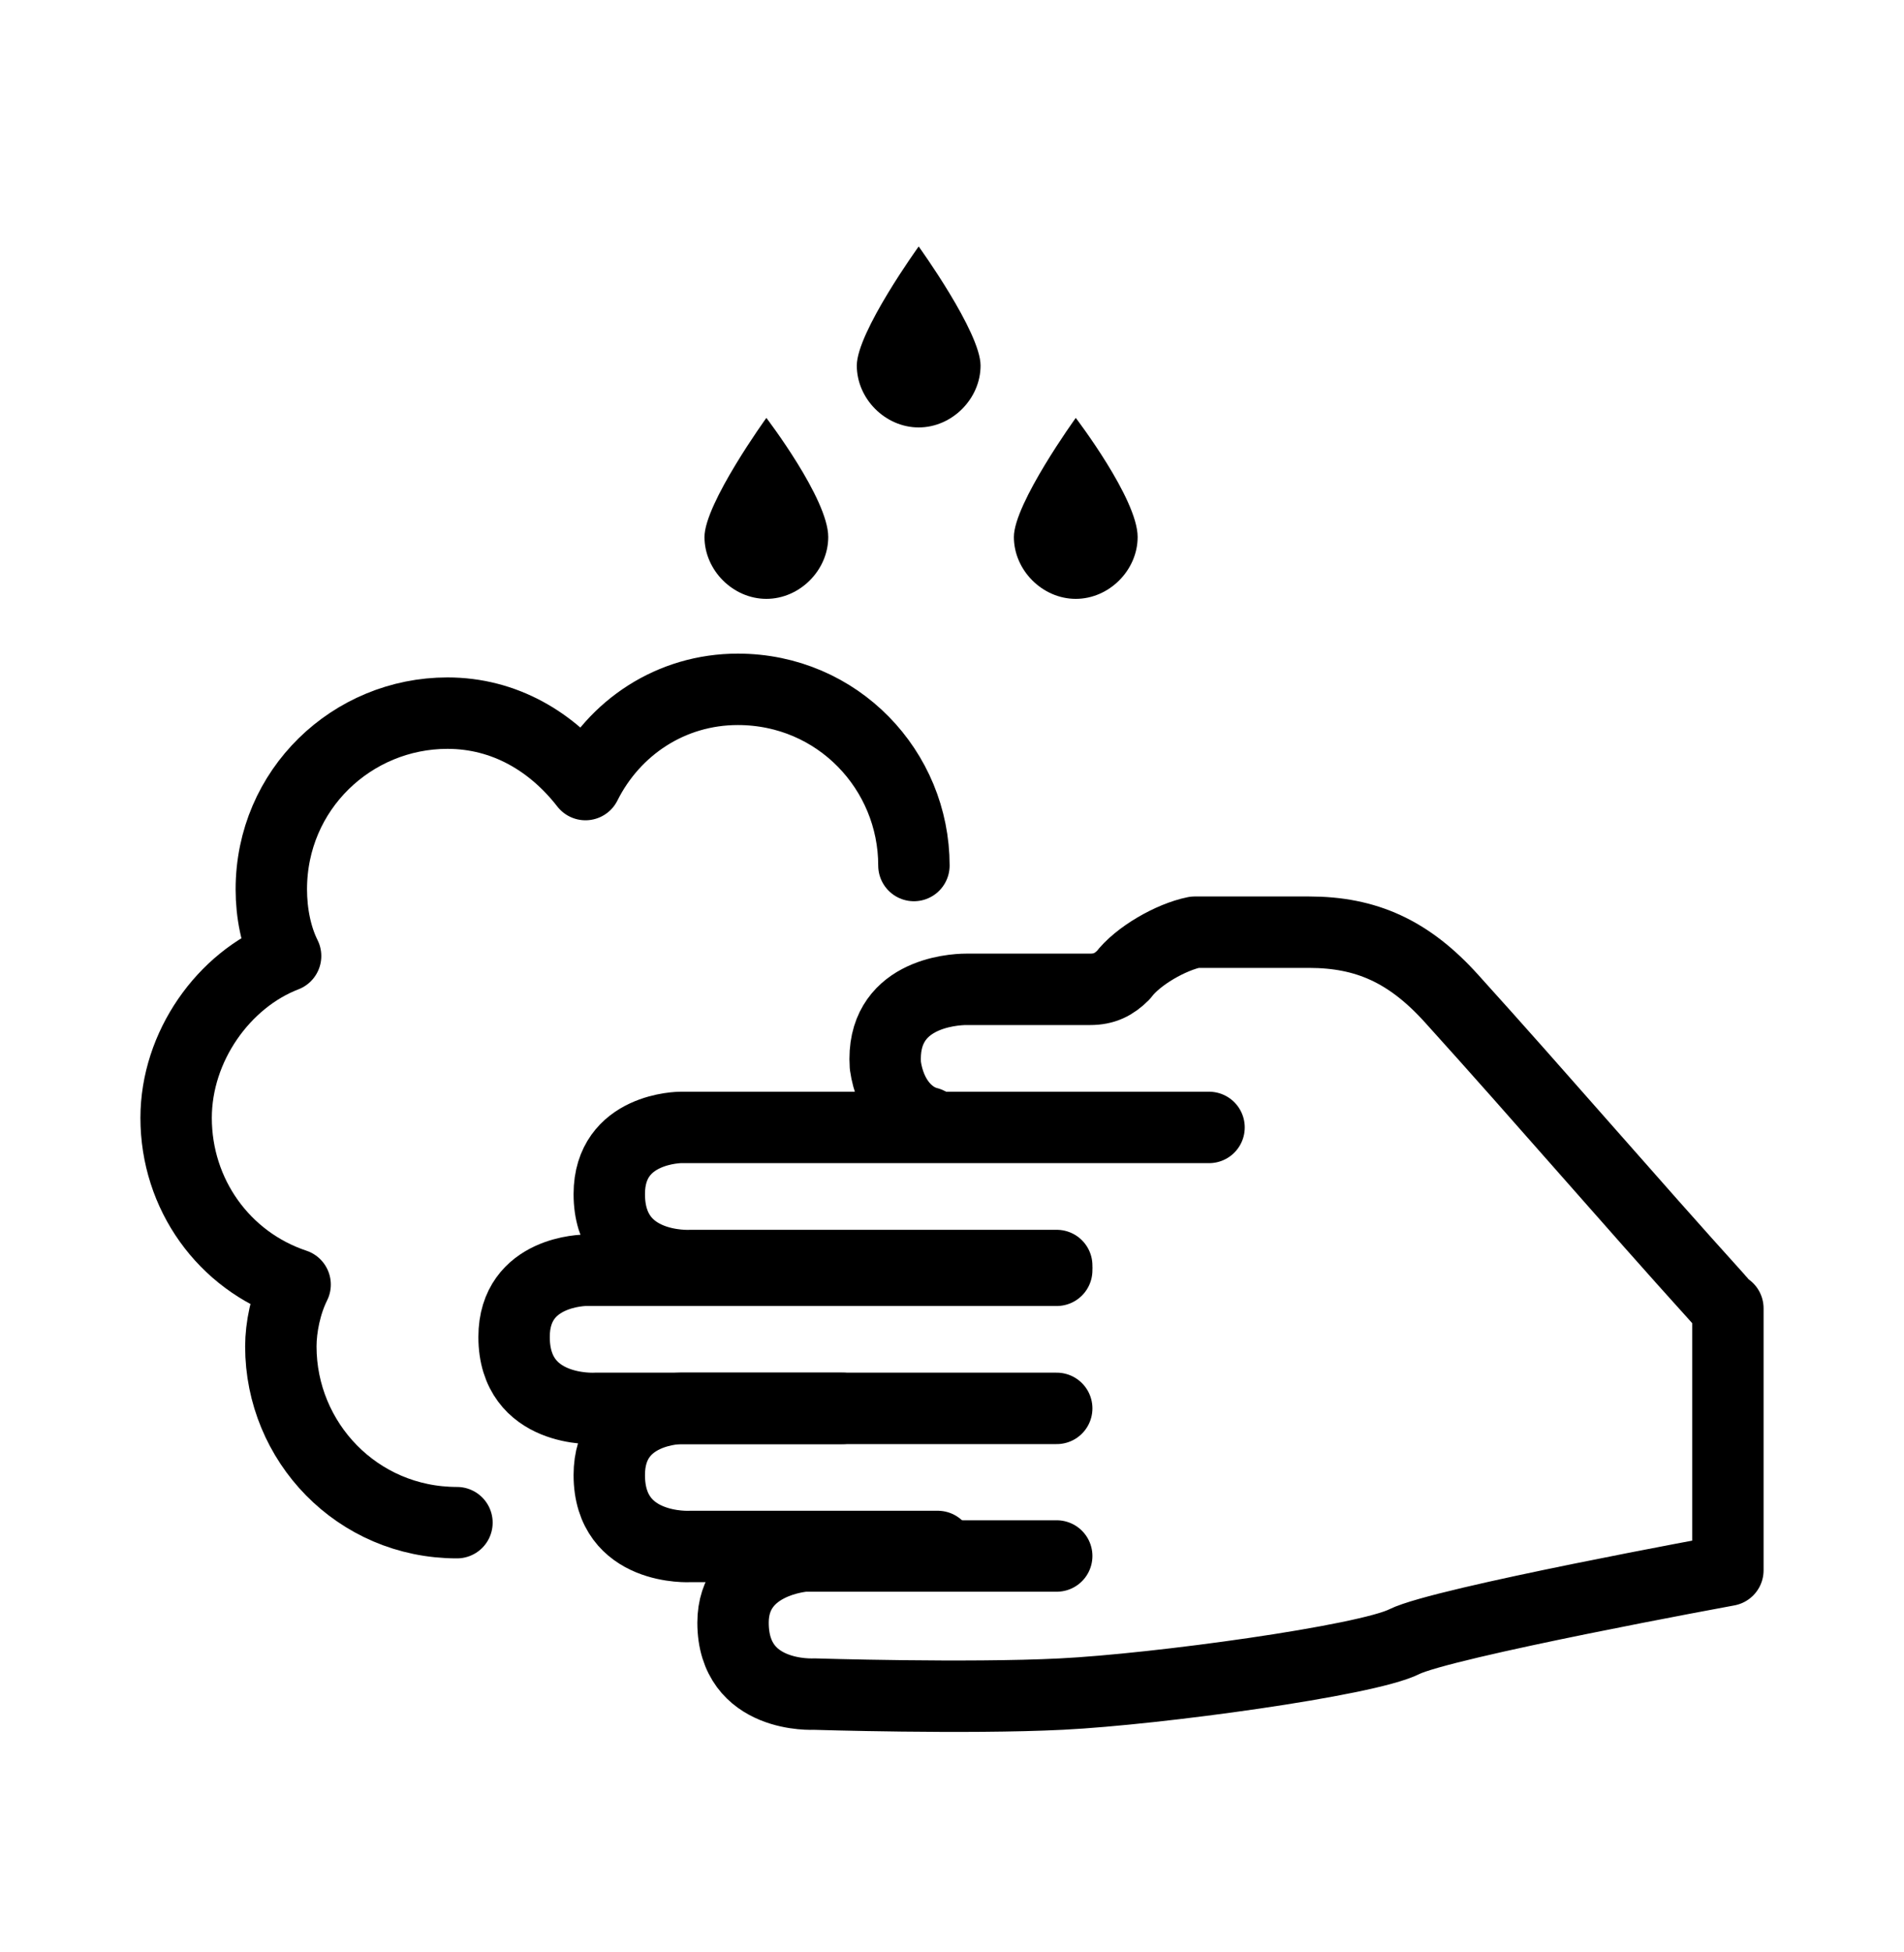
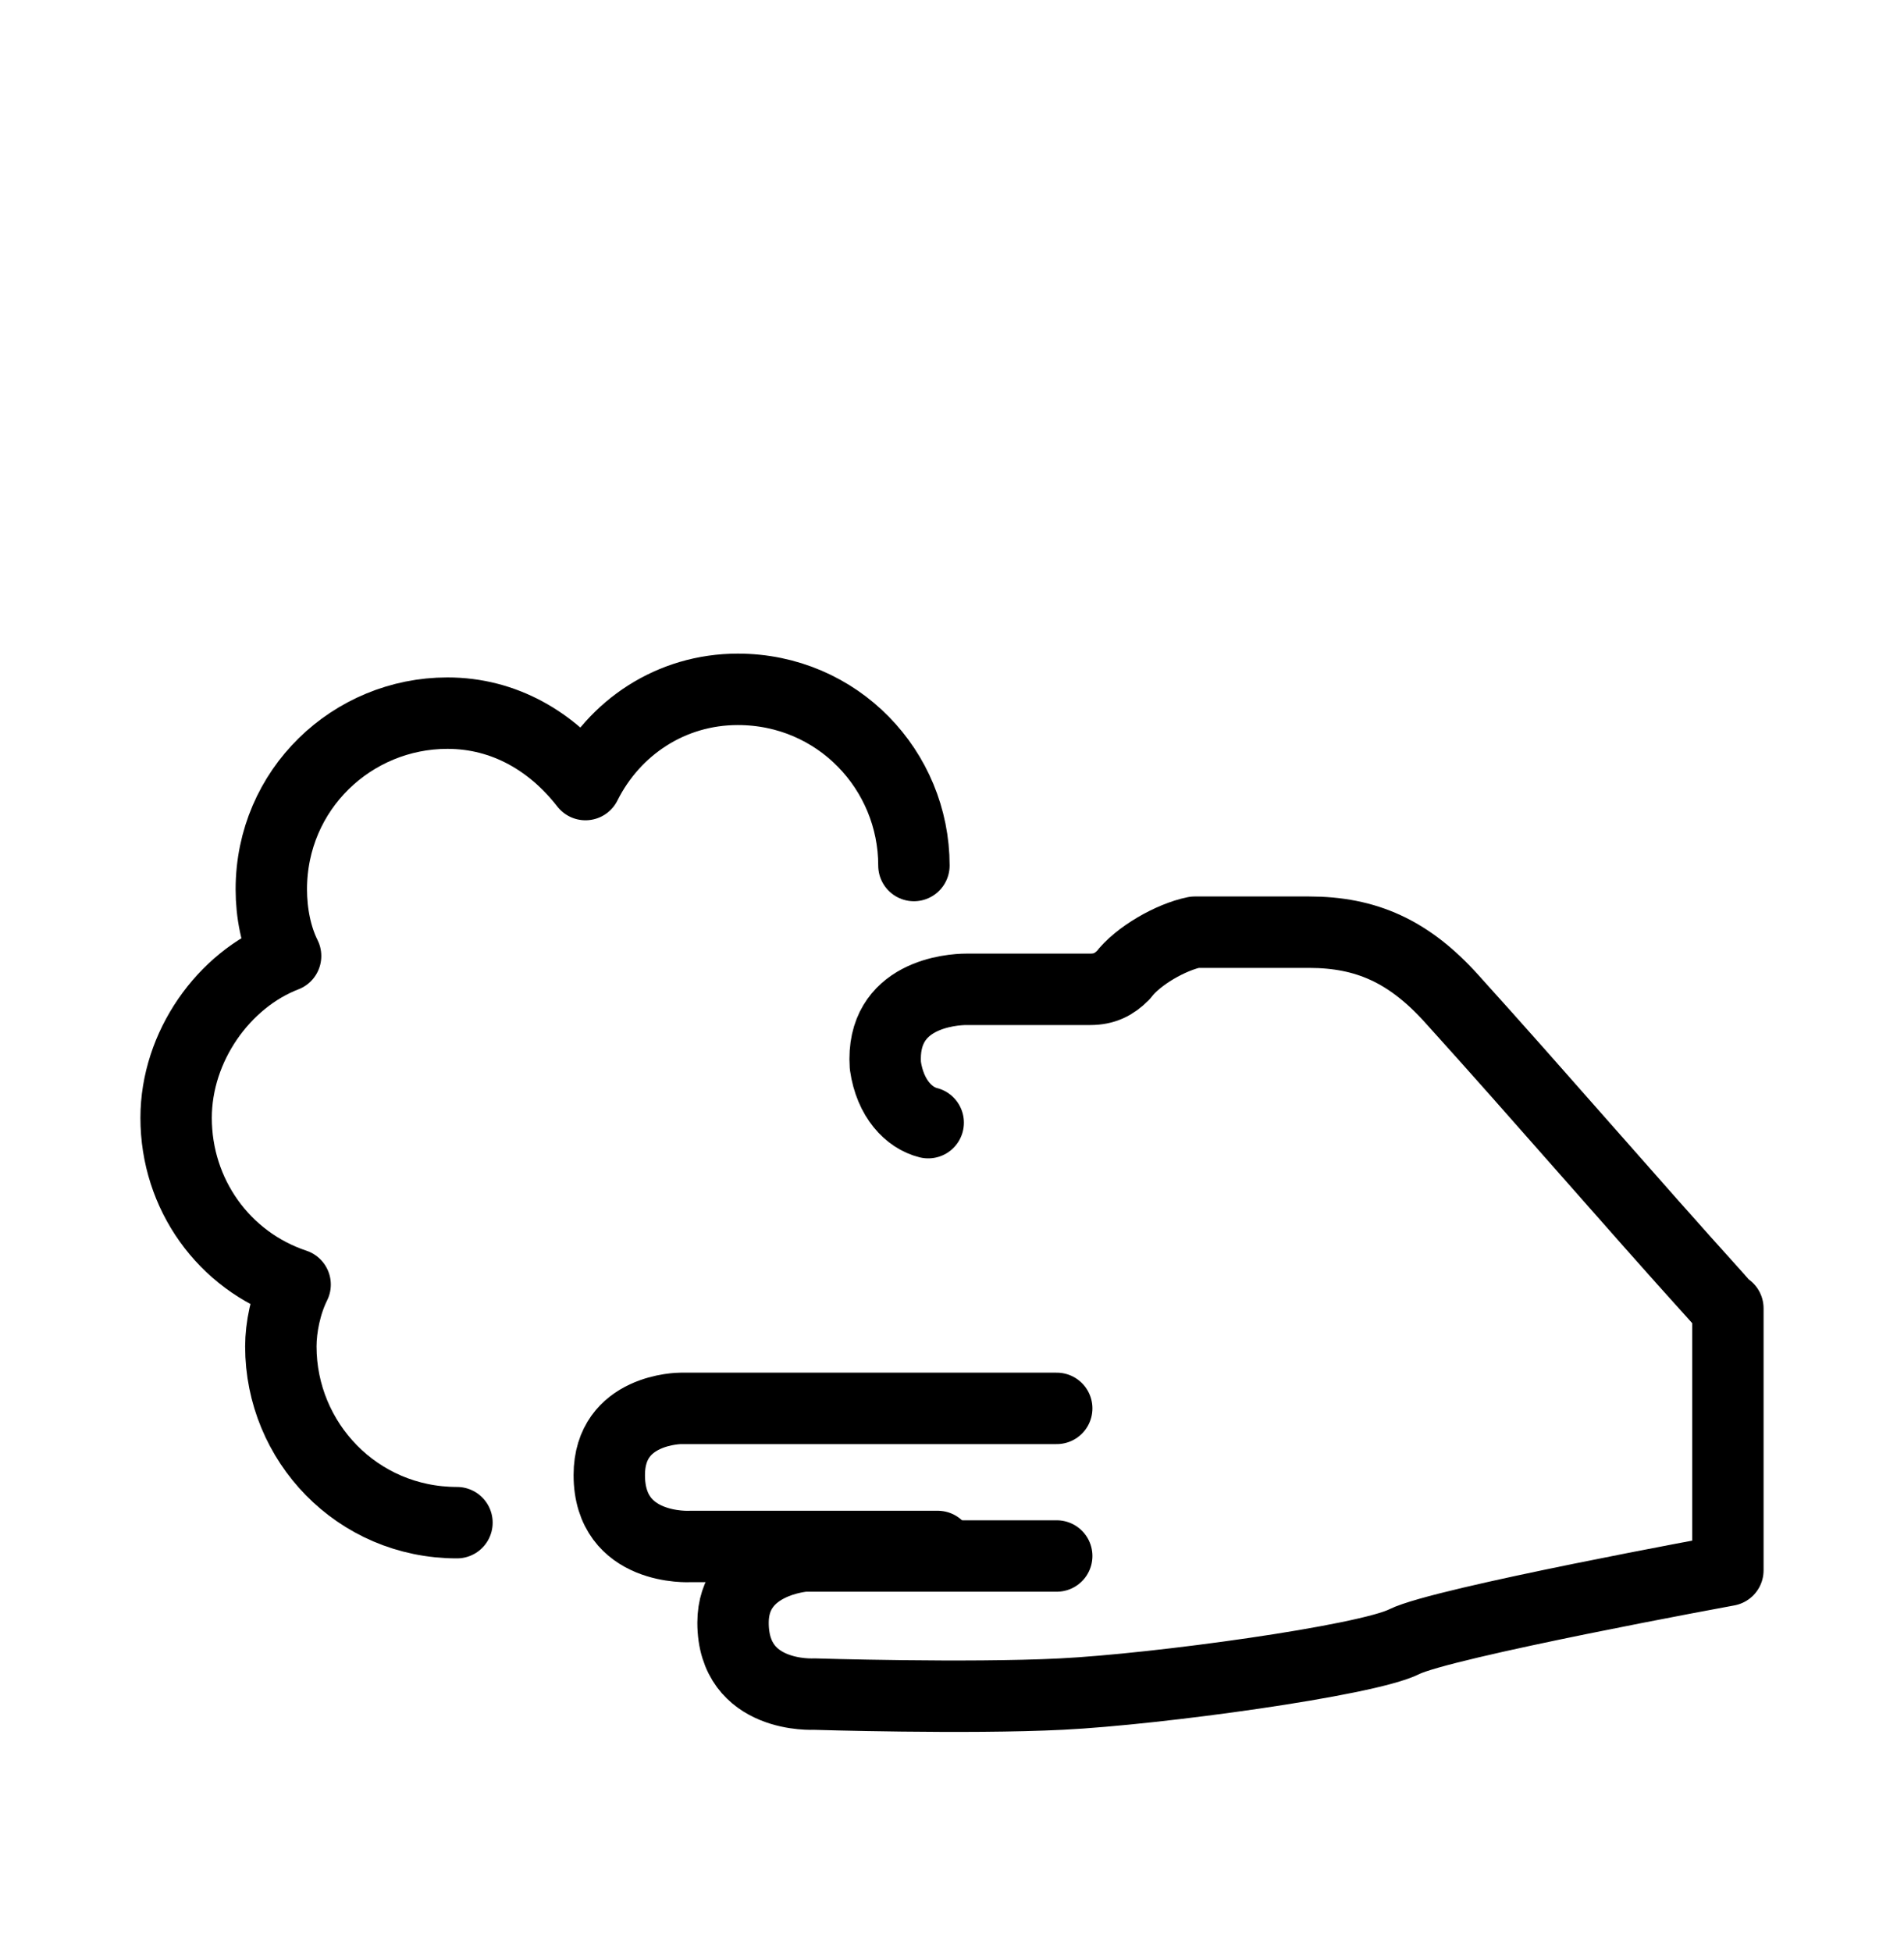
<svg xmlns="http://www.w3.org/2000/svg" width="40" height="41" viewBox="0 0 40 41" fill="none">
  <g clip-path="url(#clip0)">
-     <path d="M22.2 26.576C20.2 26.576 14.5 26.576 14.5 26.576C14.5 26.576 12.8 26.676 12.8 25.076C12.8 23.676 14.3 23.676 14.3 23.676H25.4" stroke="currentColor" stroke-width="1.5" stroke-linecap="round" stroke-linejoin="round" />
    <path d="M19.5 23.576C19.1 23.476 18.7 23.076 18.6 22.376C18.5 20.876 20 20.776 20.3 20.776C21.6 20.776 21.6 20.776 22.9 20.776C23.2 20.776 23.4 20.676 23.6 20.476C23.9 20.076 24.6 19.676 25.1 19.576C25.2 19.576 25.4 19.576 25.5 19.576C26.3 19.576 26.7 19.576 27.5 19.576C28.7 19.576 29.6 19.976 30.5 20.976C32.4 23.076 34.2 25.176 36.1 27.276C36.2 27.376 36.2 27.476 36.3 27.476V32.976C36.3 32.976 30.3 34.076 29.5 34.476C28.7 34.876 24.3 35.476 22.3 35.576C20.3 35.676 17.1 35.576 17.1 35.576C17.1 35.576 15.4 35.676 15.4 34.076C15.4 32.776 16.9 32.676 16.9 32.676H22.2" stroke="currentColor" stroke-width="1.5" stroke-linecap="round" stroke-linejoin="round" />
    <path d="M19.7 32.476C17.7 32.476 14.5 32.476 14.5 32.476C14.5 32.476 12.8 32.576 12.8 30.976C12.8 29.576 14.3 29.576 14.3 29.576H22.2" stroke="currentColor" stroke-width="1.5" stroke-linecap="round" stroke-linejoin="round" />
-     <path d="M17.7 29.576C15.7 29.576 12.5 29.576 12.5 29.576C12.5 29.576 10.8 29.676 10.8 28.076C10.8 26.676 12.3 26.676 12.3 26.676H22.2" stroke="currentColor" stroke-width="1.5" stroke-linecap="round" stroke-linejoin="round" />
    <path d="M19.2 18.176C19.2 16.176 17.6 14.476 15.5 14.476C14.1 14.476 12.9 15.276 12.3 16.476C11.6 15.576 10.6 14.976 9.4 14.976C7.4 14.976 5.7 16.576 5.7 18.676C5.7 19.176 5.8 19.676 6 20.076C4.7 20.576 3.7 21.976 3.7 23.476C3.7 25.076 4.7 26.476 6.2 26.976C6 27.376 5.9 27.876 5.9 28.276C5.9 30.276 7.5 31.976 9.6 31.976" stroke="currentColor" stroke-width="1.5" stroke-linecap="round" stroke-linejoin="round" />
-     <path d="M20.6 7.676C20.6 8.376 20 8.976 19.3 8.976C18.6 8.976 18 8.376 18 7.676C18 6.976 19.3 5.176 19.3 5.176C19.3 5.176 20.6 6.976 20.6 7.676Z" fill="currentColor" />
-     <path d="M17.4 11.276C17.4 11.976 16.8 12.576 16.1 12.576C15.4 12.576 14.8 11.976 14.8 11.276C14.8 10.576 16.1 8.776 16.1 8.776C16.1 8.776 17.4 10.476 17.4 11.276Z" fill="currentColor" />
-     <path d="M23.9 11.276C23.9 11.976 23.3 12.576 22.6 12.576C21.9 12.576 21.3 11.976 21.3 11.276C21.3 10.576 22.6 8.776 22.6 8.776C22.6 8.776 23.9 10.476 23.9 11.276Z" fill="currentColor" />
  </g>
  <defs>
    <clipPath id="clip0">
      <rect width="40" height="40" fill="currentColor" transform="translate(0 0.398)" />
    </clipPath>
  </defs>
</svg>